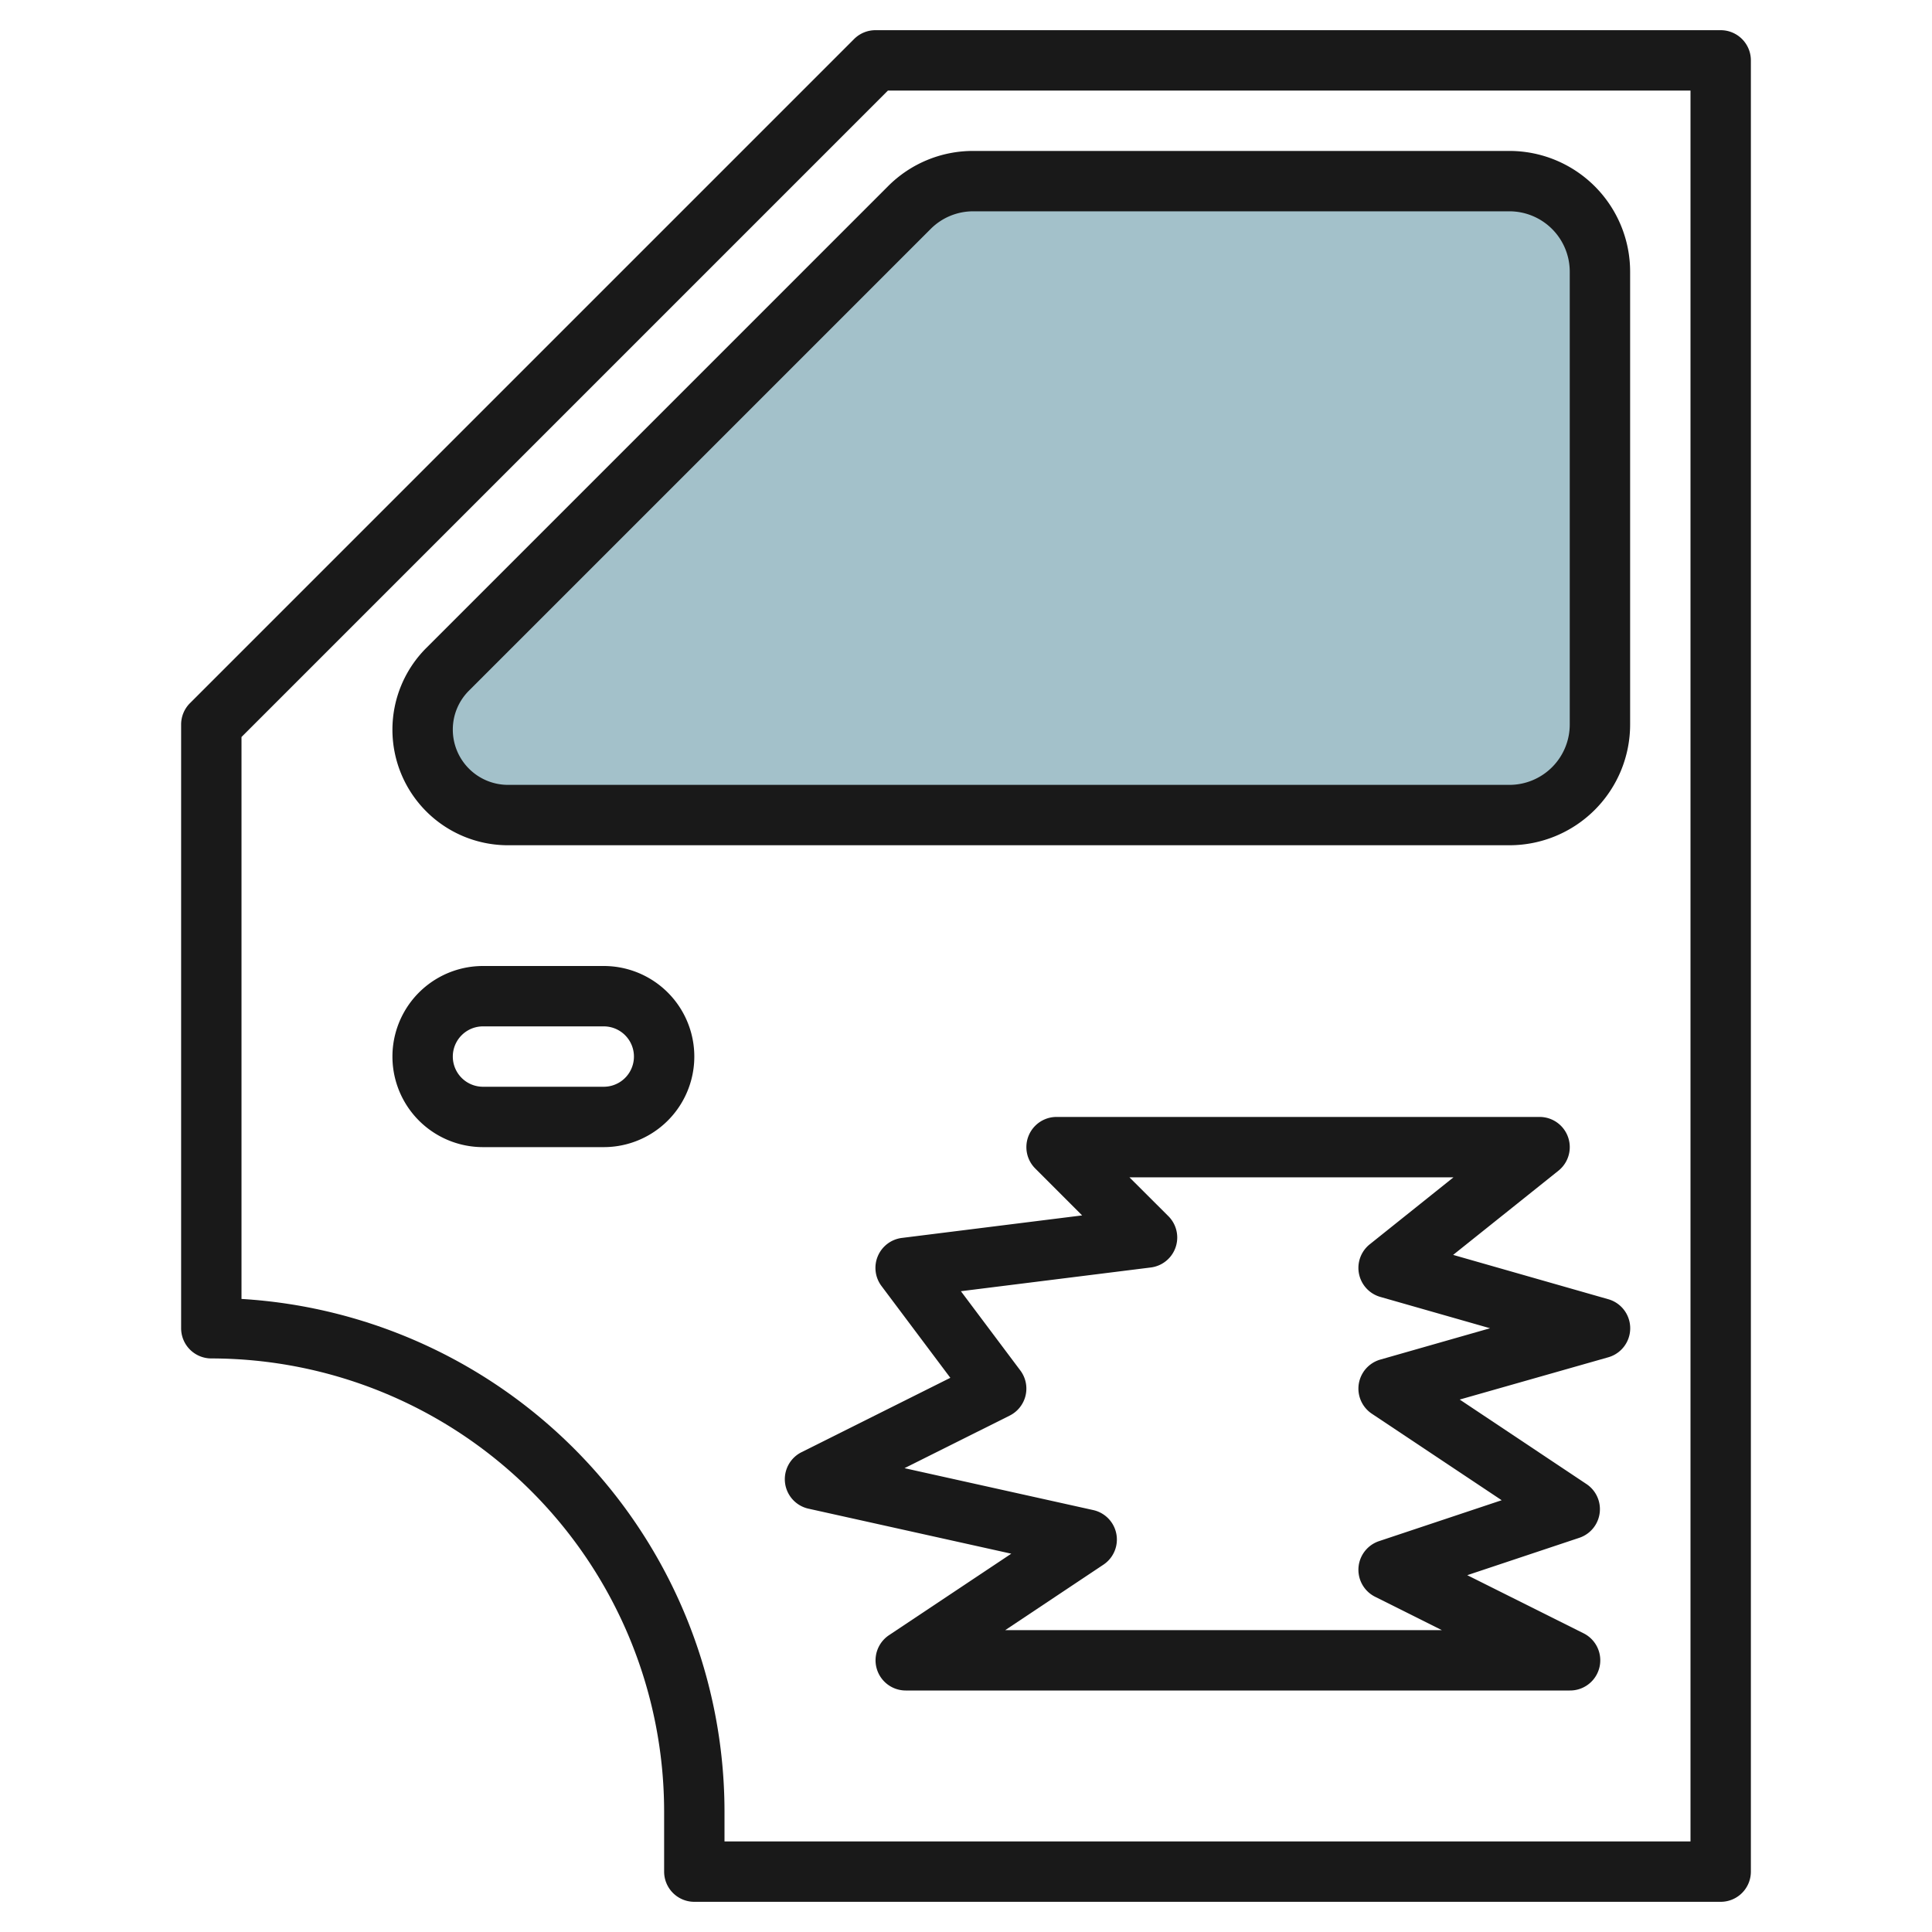
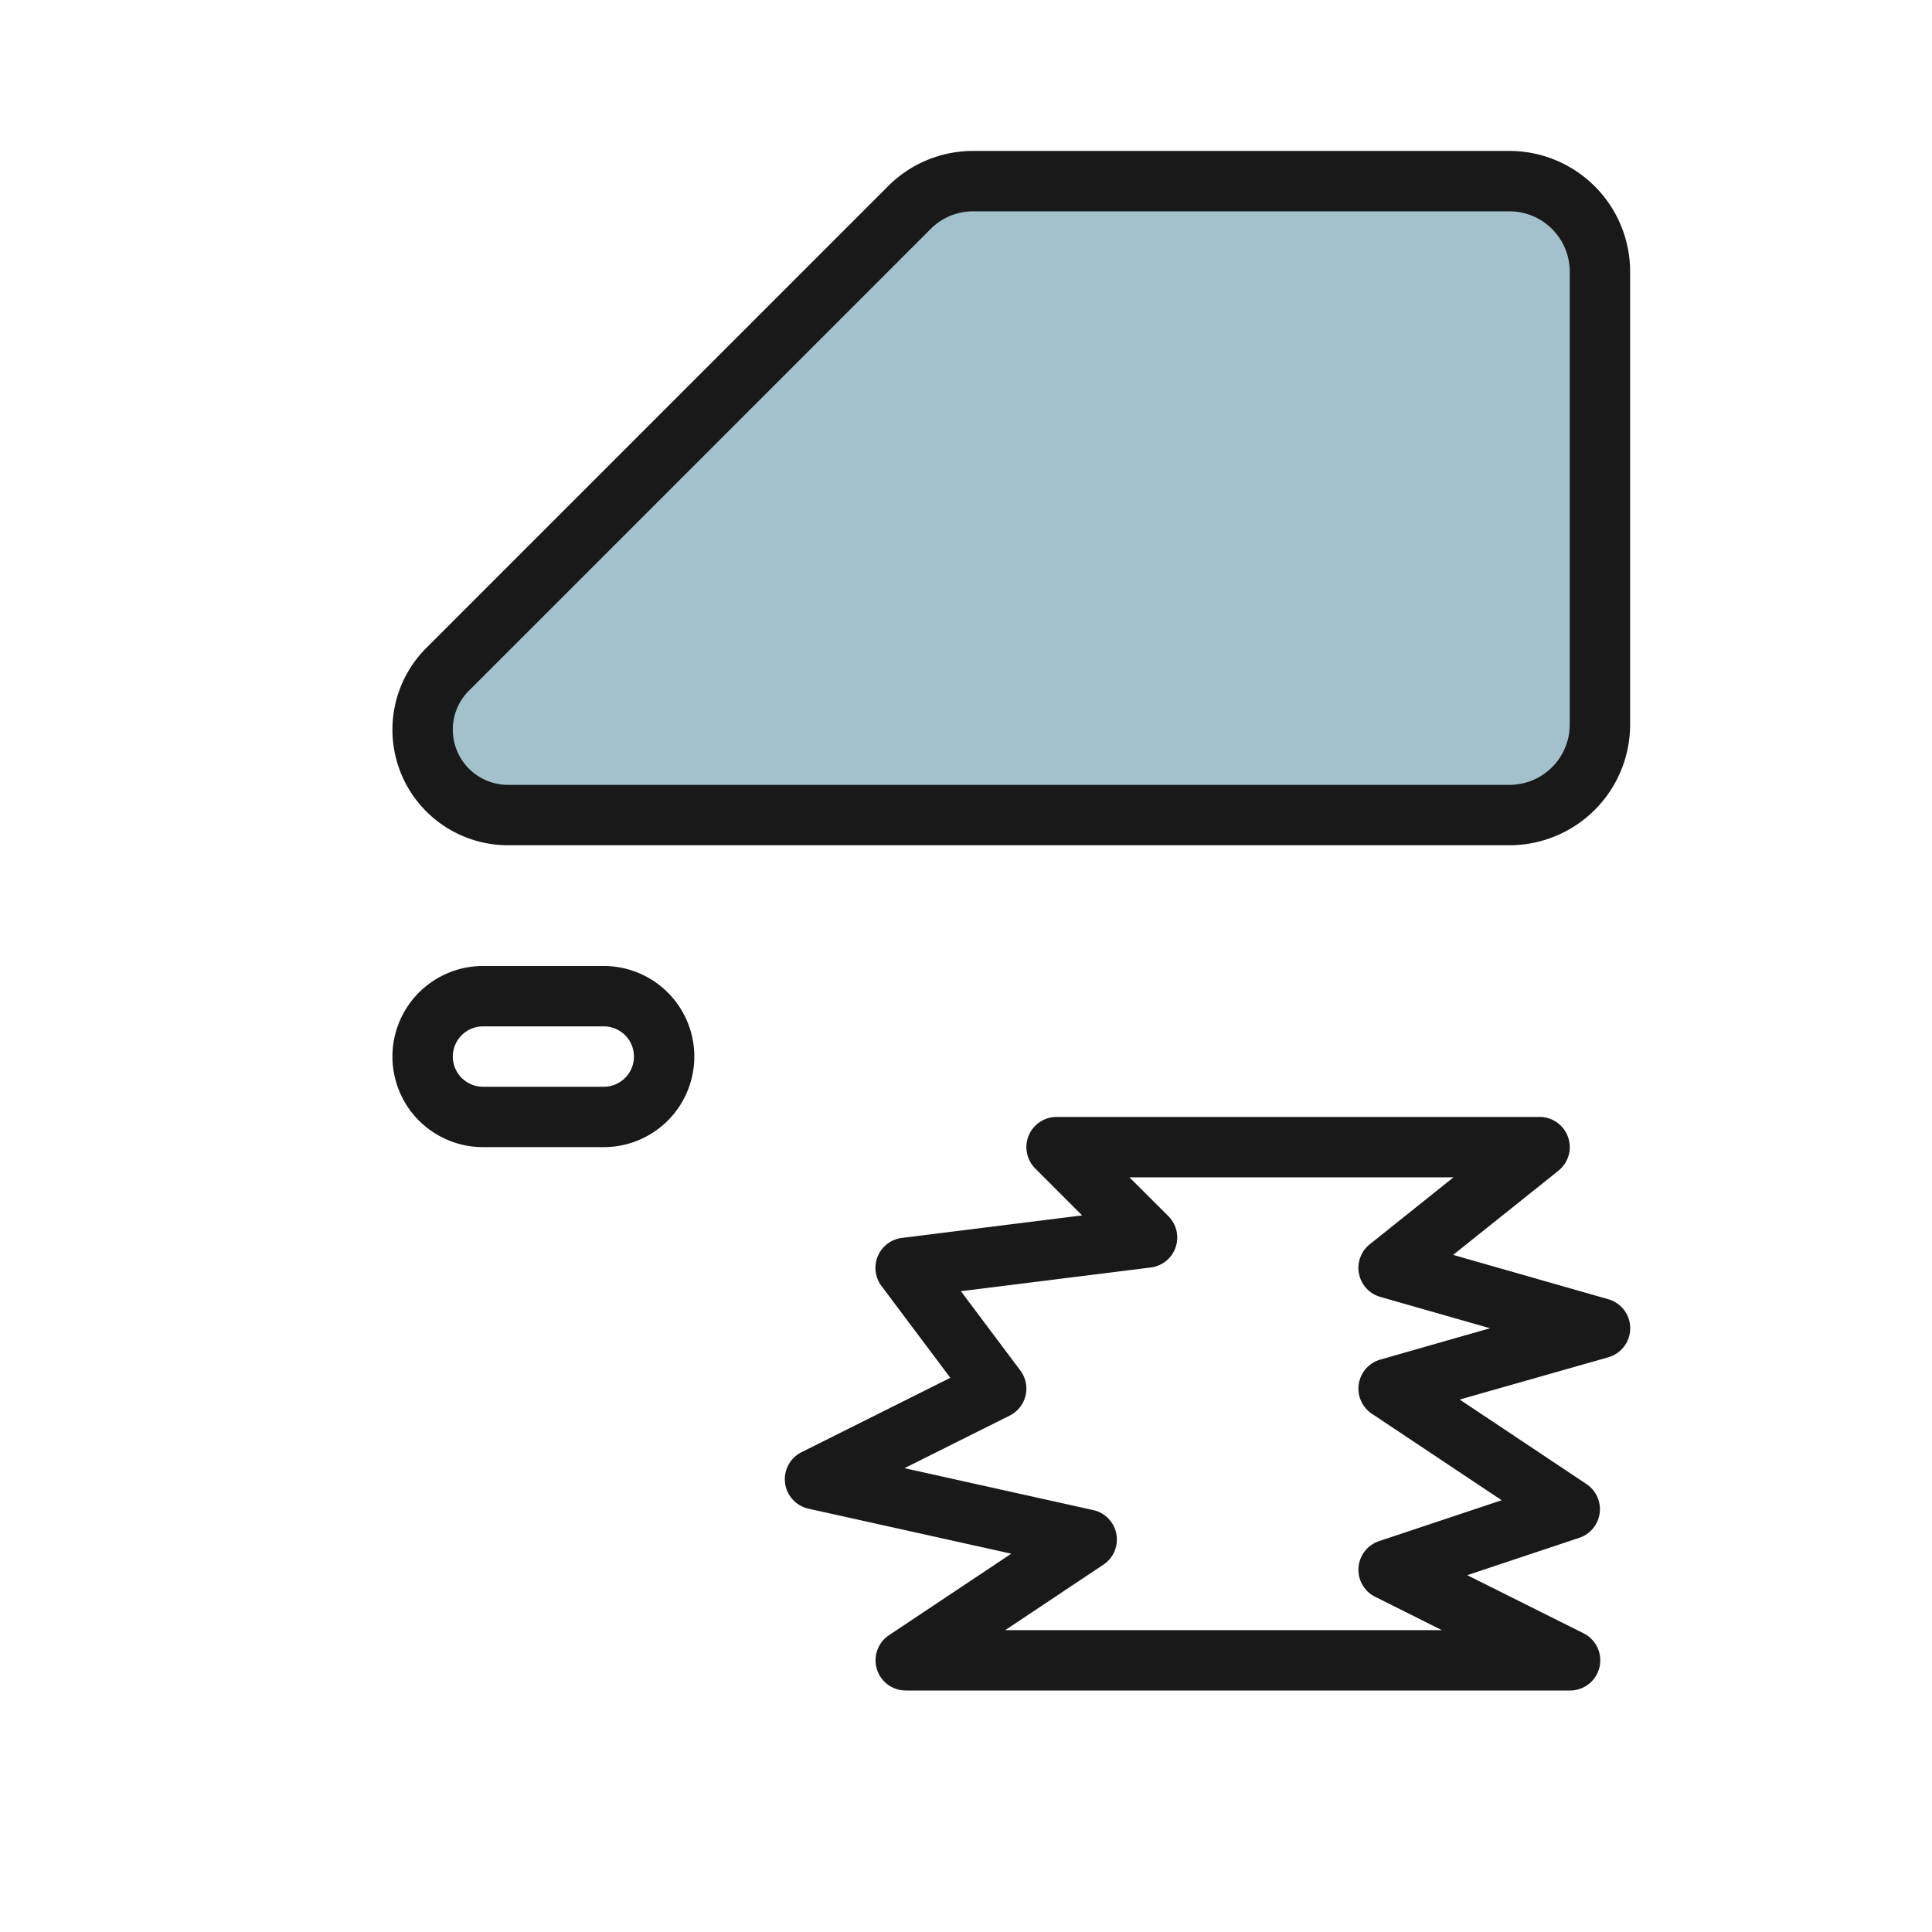
<svg xmlns="http://www.w3.org/2000/svg" id="Layer_3" height="512" viewBox="0 0 64 64" width="512" data-name="Layer 3">
  <path d="m53 9v15a3 3 0 0 1 -3 3h-33.172a2.828 2.828 0 0 1 -2.828-2.828 2.828 2.828 0 0 1 .828-2l15.293-15.293a3 3 0 0 1 2.122-.879h17.757a3 3 0 0 1 3 3z" fill="#a3c1ca" />
  <g fill="#191919">
-     <path d="m23 63h34a1 1 0 0 0 1-1v-60a1 1 0 0 0 -1-1h-28a1 1 0 0 0 -.707.293l-22 22a1 1 0 0 0 -.293.707v20a1 1 0 0 0 1 1 15.017 15.017 0 0 1 15 15v2a1 1 0 0 0 1 1zm-15-19.971v-18.615l21.414-21.414h26.586v58h-32v-1a17.023 17.023 0 0 0 -16-16.971z" />
    <path d="m54 24v-15a4 4 0 0 0 -4-4h-17.757a3.972 3.972 0 0 0 -2.829 1.172l-15.292 15.292a3.828 3.828 0 0 0 2.707 6.536h33.171a4 4 0 0 0 4-4zm-39 .171a1.816 1.816 0 0 1 .536-1.293l15.292-15.292a1.987 1.987 0 0 1 1.415-.586h17.757a2 2 0 0 1 2 2v15a2 2 0 0 1 -2 2h-33.171a1.83 1.83 0 0 1 -1.829-1.829z" />
    <path d="m20 32h-4a3 3 0 0 0 0 6h4a3 3 0 0 0 0-6zm0 4h-4a1 1 0 0 1 0-2h4a1 1 0 0 1 0 2z" />
    <path d="m53.275 43.038-5.138-1.468 3.488-2.789a1 1 0 0 0 -.625-1.781h-16a1 1 0 0 0 -.707 1.707l1.554 1.555-5.971.746a1 1 0 0 0 -.676 1.592l2.281 3.042-4.928 2.463a1 1 0 0 0 .23 1.872l6.717 1.491-4.051 2.7a1 1 0 0 0 .551 1.832h22a1 1 0 0 0 .447-1.9l-3.842-1.92 3.711-1.238a1 1 0 0 0 .239-1.78l-4.2-2.8 4.921-1.4a1 1 0 0 0 0-1.924zm-7.55 2a1 1 0 0 0 -.28 1.794l4.3 2.865-4.062 1.355a1 1 0 0 0 -.131 1.843l2.211 1.105h-14.463l3.252-2.168a1 1 0 0 0 -.338-1.809l-6.251-1.388 3.481-1.74a1 1 0 0 0 .353-1.5l-1.966-2.622 6.29-.786a1 1 0 0 0 .583-1.7l-1.29-1.287h10.735l-2.774 2.219a1 1 0 0 0 .35 1.743l3.635 1.038z" />
  </g>
</svg>